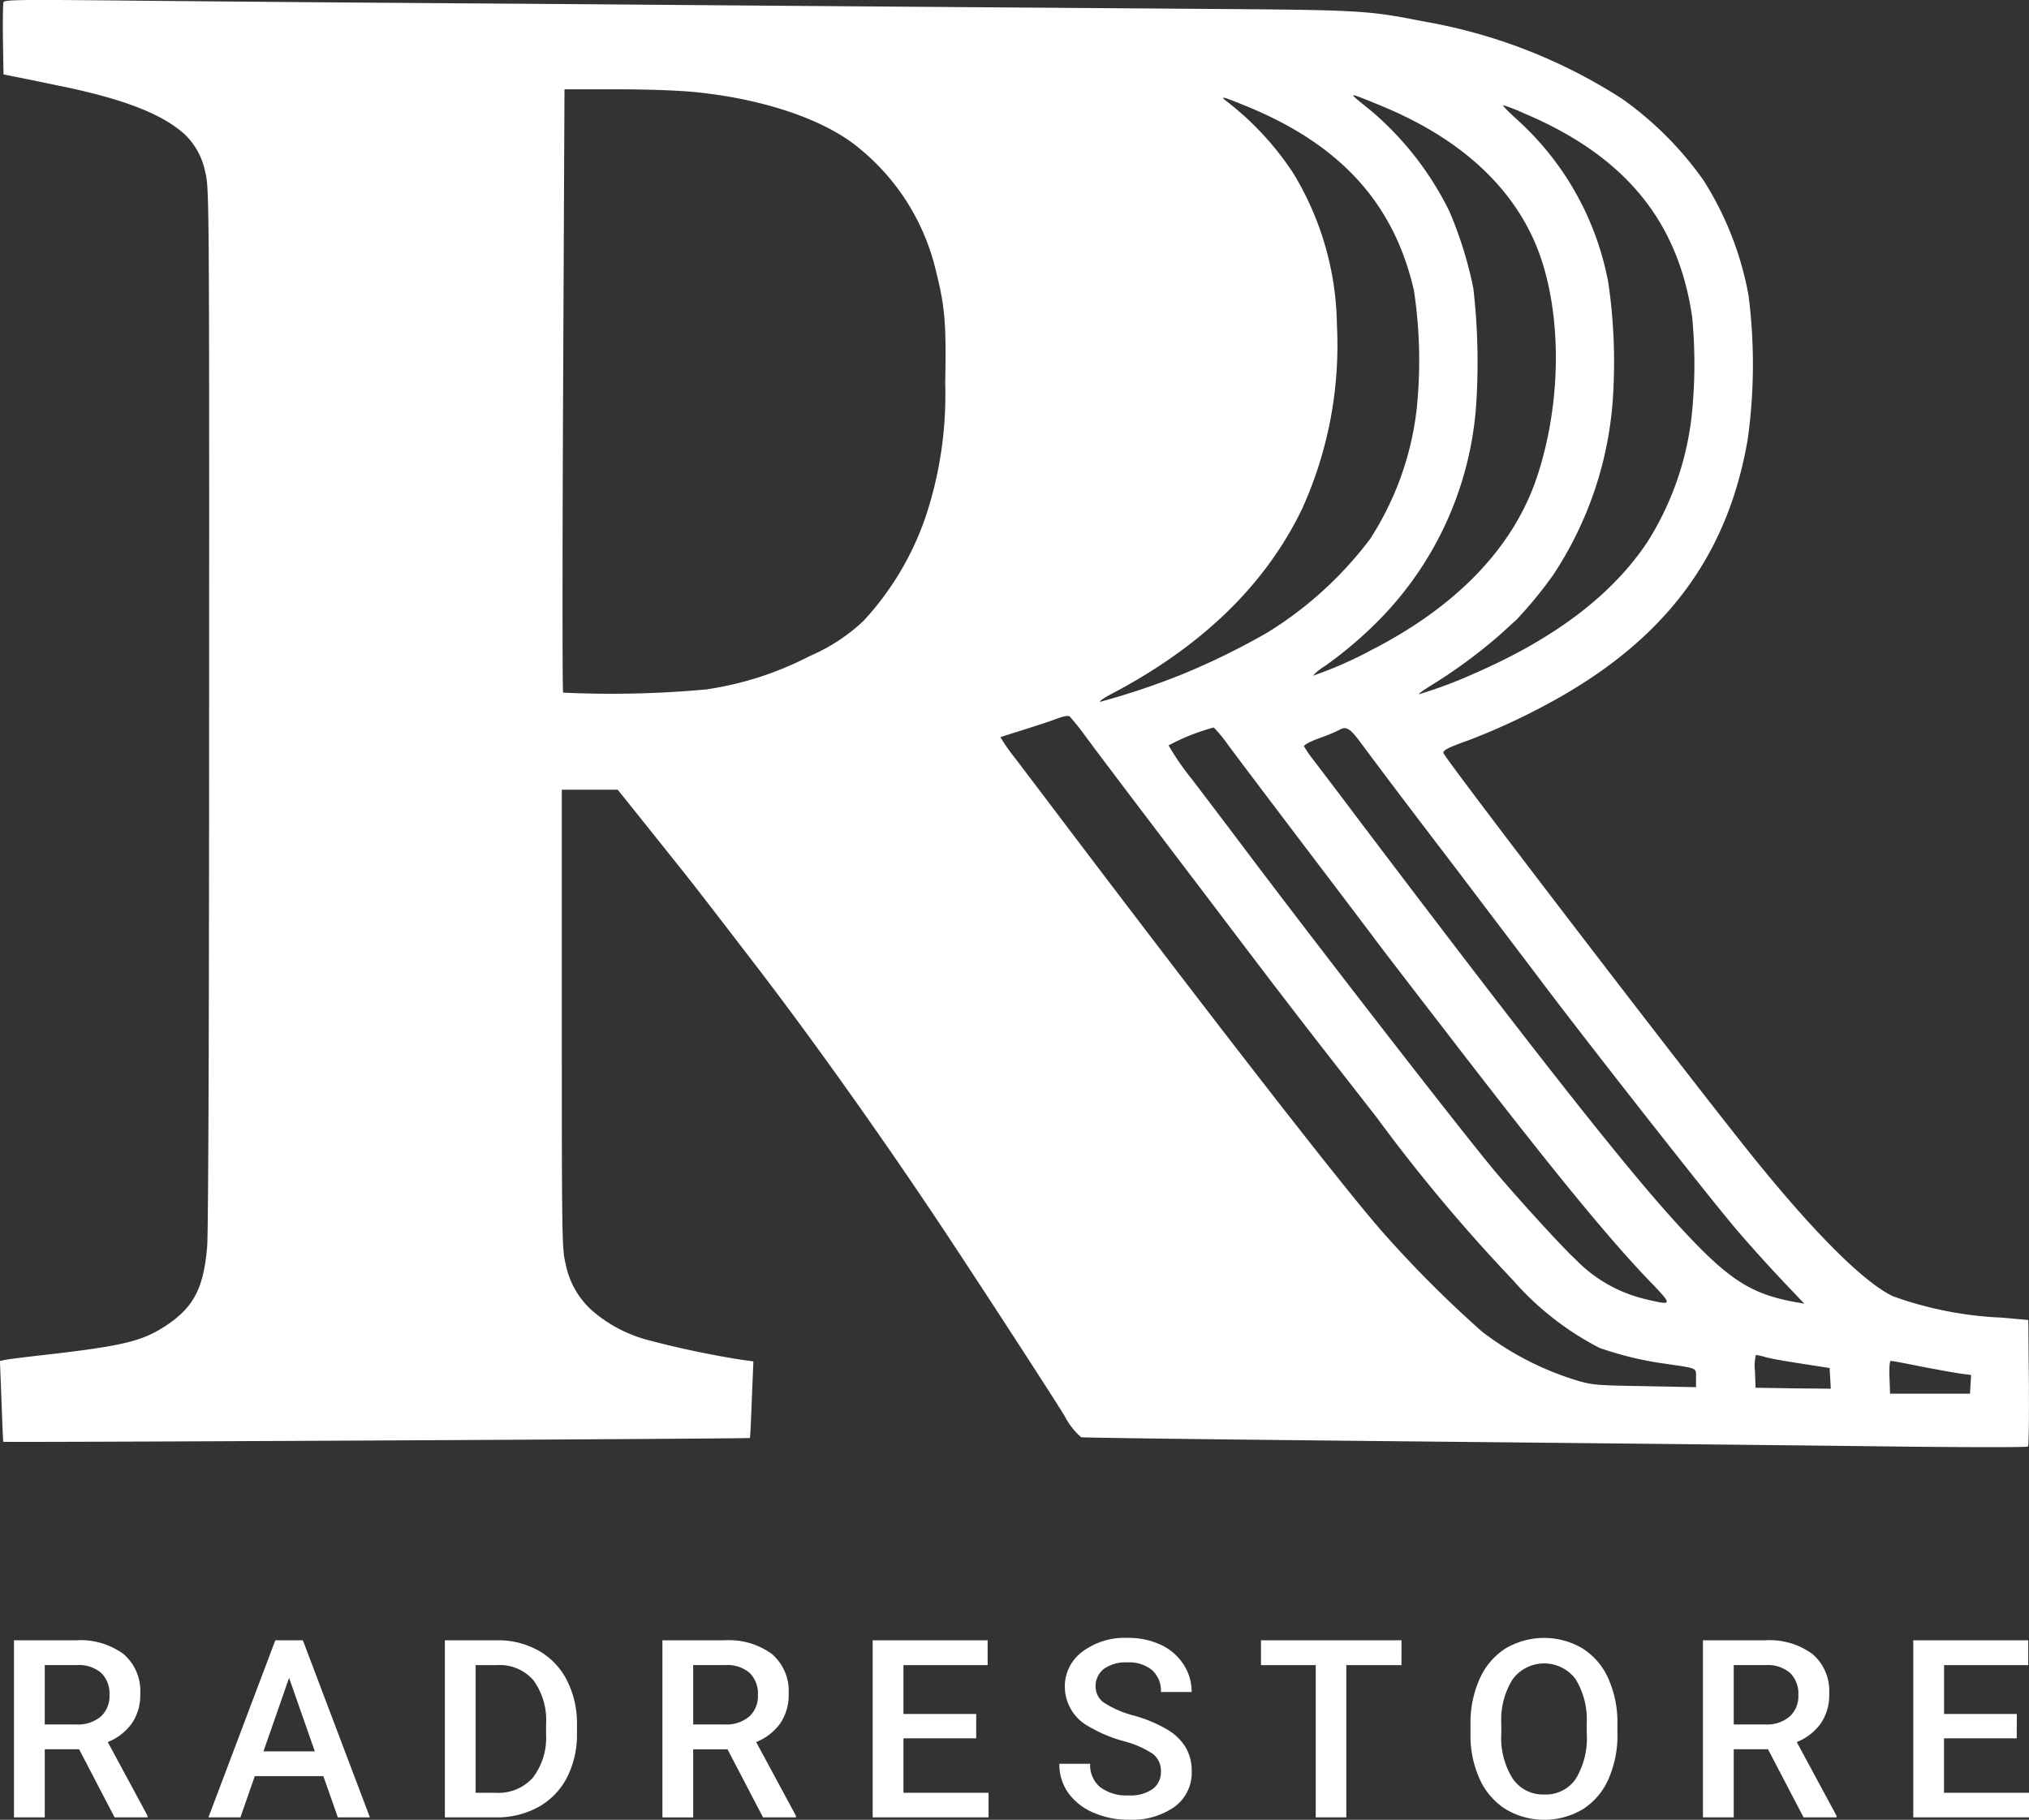
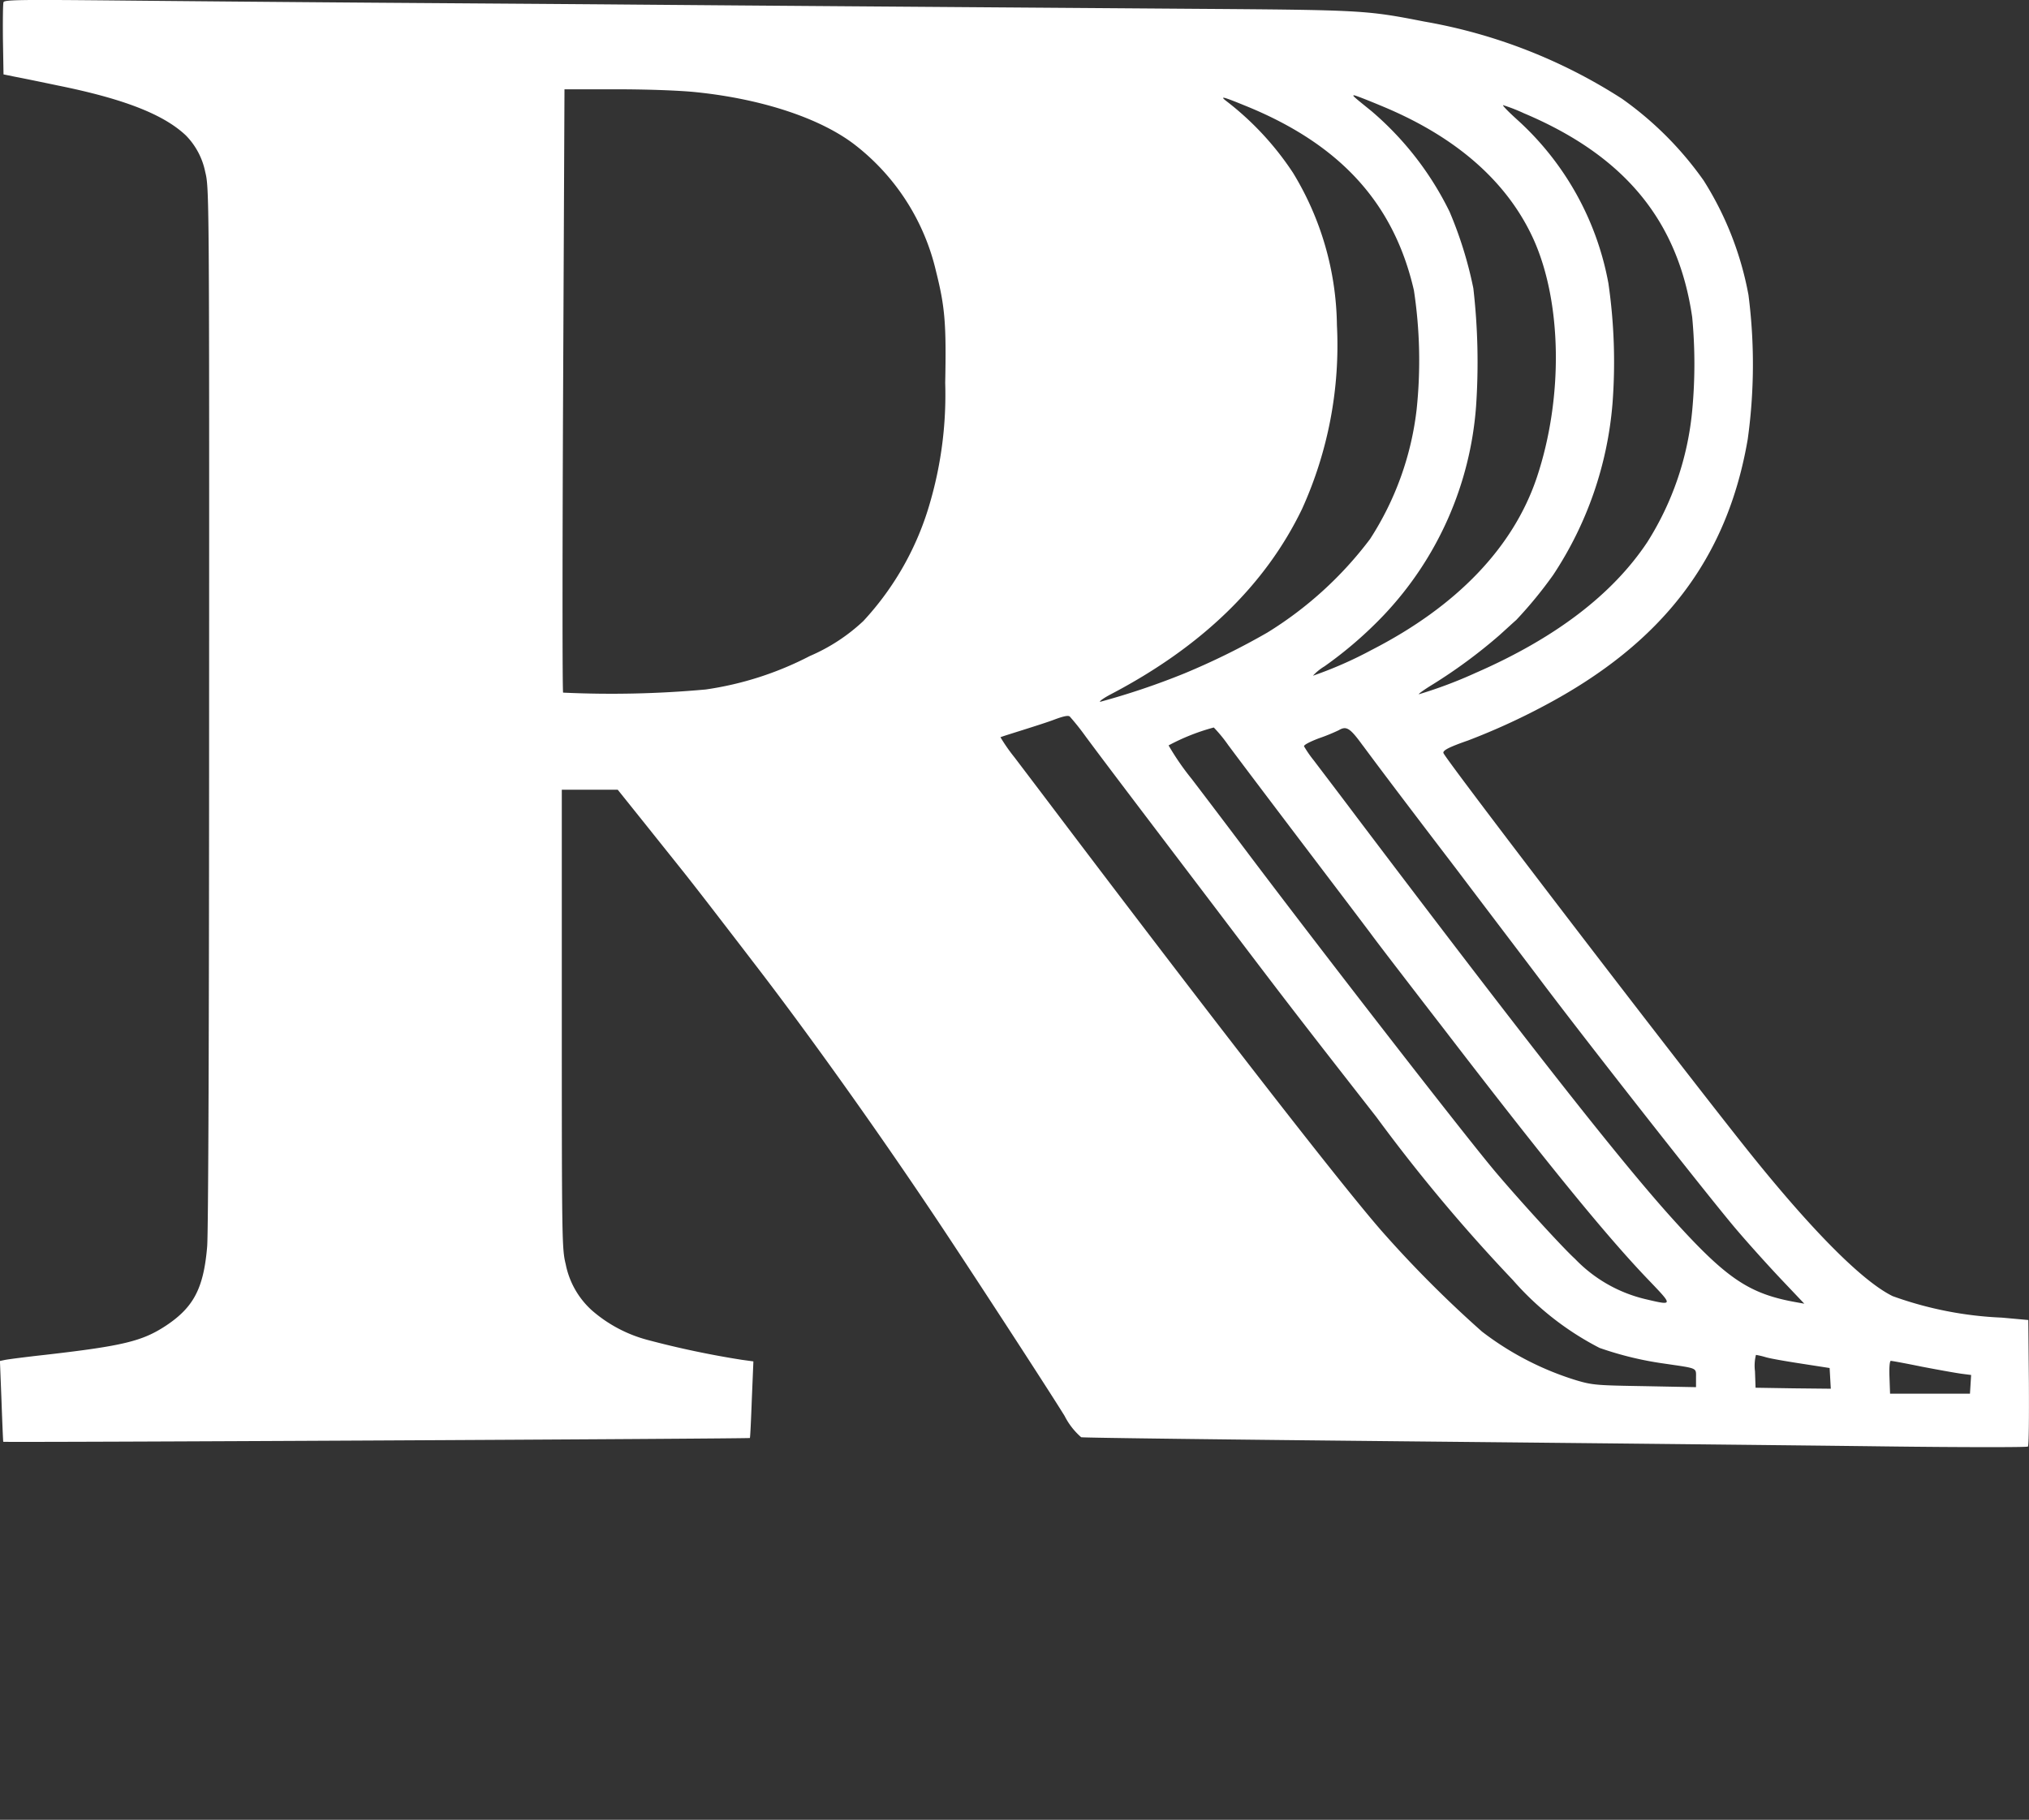
<svg xmlns="http://www.w3.org/2000/svg" width="128.757" height="115.508">
  <rect width="100%" height="100%" fill="#333333" stroke="none" />
  <path data-name="Path 1" d="M.223.138C.186.226.174 1.3.186 2.512l.037 2.21.742.152c.408.076 1.633.328 2.721.556 4.18.846 6.7 1.831 8.113 3.17a4.6 4.6 0 011.224 2.311c.247 1.01.26 1.175.247 33.913 0 20.2-.049 33.445-.124 34.3-.223 2.64-.853 3.84-2.585 5-1.509 1-2.708 1.3-7.68 1.87-1.261.139-2.424.291-2.585.328l-.3.063.1 2.552c.049 1.4.1 2.564.111 2.577.037.051 47.341-.189 47.378-.24.025-.025.074-1.124.124-2.45l.1-2.412-.73-.1a58.614 58.614 0 01-5.986-1.263 8.8 8.8 0 01-3.525-1.869 5.334 5.334 0 01-1.67-2.943c-.235-.947-.247-1.44-.247-15.548V50.126H39.2l1.781 2.223c.977 1.225 2.09 2.615 2.461 3.082s1.237 1.579 1.917 2.463 1.781 2.311 2.436 3.17c3.215 4.168 7.433 10.054 11.106 15.523 1.88 2.779 7.569 11.519 8.657 13.287a4.478 4.478 0 001.051 1.351c.136.038 9.6.152 21.024.265s24.87.253 29.866.316 9.127.063 9.189.012.074-1.882.062-4.067l-.037-3.966-1.669-.151a23.222 23.222 0 01-6.938-1.364c-1.966-.96-5.305-4.345-9.473-9.6-4.823-6.075-18.86-24.414-19.033-24.869-.062-.164.346-.379 1.558-.8a42.187 42.187 0 004.8-2.185c7.544-3.991 11.65-9.359 12.948-16.925a34.511 34.511 0 00.049-9.17 20.518 20.518 0 00-2.844-7.263 21.564 21.564 0 00-5.182-5.191 33.837 33.837 0 00-12.553-4.9c-3.673-.72-3.92-.733-14.593-.808-20.95-.152-27.48-.2-35.308-.265C36.023.256 28.281.205 23.285.168S11.066.068 7.245.029C1.373-.027.272-.016.223.138zM44.25 5.859c4.192.442 7.9 1.68 10.067 3.385a14.229 14.229 0 015.083 7.982c.569 2.273.655 3.322.581 7.086a24.486 24.486 0 01-.952 7.553 18.5 18.5 0 01-4.242 7.553 11.66 11.66 0 01-3.4 2.223 20.725 20.725 0 01-6.6 2.122 65.944 65.944 0 01-9.053.2c-.049-.076-.049-8.727 0-19.223l.087-19.072h3.351c2.01.002 4.039.077 5.077.191zm43.433.871c4.737 1.958 7.977 4.812 9.634 8.462 1.806 4.016 1.892 10.066.21 15.106-1.484 4.433-5.07 8.184-10.5 10.963a25.417 25.417 0 01-3.71 1.629 3.325 3.325 0 01.73-.594 25.48 25.48 0 003.735-3.22 21.59 21.59 0 005.887-13.287 41.2 41.2 0 00-.173-7.49 25.219 25.219 0 00-1.509-4.862 19.844 19.844 0 00-4.947-6.378c-1.187-.96-1.237-1-1.113-1.01.073-.001.853.303 1.756.681zm-8.706-.038c6.048 2.438 9.473 6.189 10.747 11.734a29.708 29.708 0 01.173 7.566 19.165 19.165 0 01-2.956 8.223 23.738 23.738 0 01-6.517 5.936 45.668 45.668 0 01-5.256 2.589 46.641 46.641 0 01-5.355 1.806c-.074-.025.223-.24.68-.48q8.645-4.528 12.132-11.759a25.144 25.144 0 002.214-11.67 18.992 18.992 0 00-2.783-9.662 18.72 18.72 0 00-4.168-4.509c-.519-.392-.359-.367 1.088.226zm17.747.505c6.381 2.7 9.77 6.821 10.66 12.934a31.69 31.69 0 010 5.936 18.887 18.887 0 01-2.844 8.336q-3.321 5-10.908 8.311a28.36 28.36 0 01-3.586 1.351c-.074 0 .309-.278.866-.619a32.855 32.855 0 004.23-3.12c.445-.4.927-.846 1.076-.973a26.786 26.786 0 002.35-2.867 23.1 23.1 0 003.759-10.875 34.824 34.824 0 00-.26-7.629 18.486 18.486 0 00-5.813-10.407c-.544-.493-.94-.9-.866-.9a10.773 10.773 0 011.335.523zM68.9 46.756c1.36 1.831 2.733 3.637 8.236 10.887 4.477 5.911 5.207 6.858 10.2 13.249a106.872 106.872 0 008.669 10.357 18.57 18.57 0 005.5 4.307 21.247 21.247 0 004.143 1c2.127.316 1.979.24 1.979.91v.581l-3.24-.063c-3.042-.05-3.327-.063-4.378-.379a18.961 18.961 0 01-5.961-3.082 73.2 73.2 0 01-6.394-6.416c-2.486-2.854-9.844-12.3-19.9-25.577a2333.482 2333.482 0 00-3.376-4.458 11.26 11.26 0 01-.89-1.276c.025-.025.643-.215 1.36-.442s1.682-.531 2.1-.695c.544-.2.841-.265.94-.177a15.932 15.932 0 011.012 1.274zm9.065.568c.445.606 2.609 3.473 4.823 6.391s4.118 5.431 4.254 5.62.829 1.1 1.546 2.033 2.028 2.64 2.919 3.789c6.641 8.651 10.487 13.375 13.208 16.192 1.459 1.528 1.459 1.528-.346 1.1a9.1 9.1 0 01-4.427-2.551c-.717-.644-3.488-3.675-5.046-5.519-1.867-2.21-10.759-13.666-15.644-20.145a951.253 951.253 0 00-3.624-4.787 16.65 16.65 0 01-1.472-2.134 13.387 13.387 0 012.869-1.137 9.077 9.077 0 01.937 1.148zm8.521 0c.891 1.2 2 2.69 5.887 7.78 2.424 3.208 4.378 5.772 5.281 6.972 2.881 3.84 11.031 14.222 12.59 16.028.767.9 2.053 2.324 2.832 3.145l1.422 1.5-.495-.089c-2.993-.53-4.415-1.478-7.828-5.254-3.29-3.638-9.028-10.925-20.059-25.513-1.175-1.566-2.412-3.183-2.733-3.612a7.494 7.494 0 01-.631-.909c-.025-.088.383-.3.965-.518a11.91 11.91 0 001.237-.505c.49-.288.713-.149 1.529.975zm25.538 38.813c.272.089 1.3.265 2.288.417l1.793.278.037.657.037.657-2.387-.025-2.387-.038-.037-1.048a2.8 2.8 0 01.062-1.036 4.947 4.947 0 01.591.138zm9.98.619c1.039.2 2.164.4 2.486.442l.594.076-.037.594-.037.594h-5.07l-.037-1.048c-.025-.619.012-1.036.087-1.036s.972.164 2.01.378z" fill="#fff" />
-   <path data-name="Path 4" d="M5.02 111.031H2.84v4.323H.887v-11.239h3.952a4.6 4.6 0 013 .873 3.088 3.088 0 011.061 2.526 3.164 3.164 0 01-.544 1.889 3.463 3.463 0 01-1.517 1.17l2.524 4.68v.1H7.271zm-2.18-1.574h2.007a2.232 2.232 0 001.544-.5 1.736 1.736 0 00.556-1.362 1.848 1.848 0 00-.513-1.4 2.181 2.181 0 00-1.532-.509H2.84zm17.68 3.28h-4.352l-.911 2.617h-2.03l4.245-11.239h1.748l4.253 11.239H21.44zm-3.8-1.574h3.258l-1.633-4.663zm11.51 4.191v-11.239h3.319a5.206 5.206 0 012.644.664 4.527 4.527 0 011.787 1.883 5.979 5.979 0 01.633 2.794v.564a5.954 5.954 0 01-.637 2.81 4.472 4.472 0 01-1.814 1.868 5.447 5.447 0 01-2.7.656zm1.953-9.664v8.105h1.274a2.933 2.933 0 002.358-.961 4.186 4.186 0 00.838-2.76v-.625a4.3 4.3 0 00-.8-2.794 2.819 2.819 0 00-2.308-.965zm15.983 5.342h-2.177v4.323h-1.953v-11.24h3.952a4.6 4.6 0 013 .873 3.088 3.088 0 011.058 2.526 3.164 3.164 0 01-.544 1.889 3.463 3.463 0 01-1.517 1.17l2.524 4.68v.1H48.42zm-2.177-1.575h2.007a2.232 2.232 0 001.544-.5 1.736 1.736 0 00.556-1.362 1.848 1.848 0 00-.513-1.4 2.181 2.181 0 00-1.532-.509h-2.062zm17.959.88h-4.616v3.458h5.4v1.559h-7.353v-11.239h7.295v1.575h-5.342v3.1h4.616zm11.722 2.122a1.357 1.357 0 00-.521-1.142 6.269 6.269 0 00-1.88-.811 9.077 9.077 0 01-2.161-.911 2.884 2.884 0 01-1.536-2.516 2.739 2.739 0 011.108-2.238 4.483 4.483 0 012.875-.88 4.857 4.857 0 012.092.432 3.433 3.433 0 011.443 1.231 3.158 3.158 0 01.53 1.772h-1.95a1.761 1.761 0 00-.55-1.378 2.278 2.278 0 00-1.579-.5 2.379 2.379 0 00-1.486.409 1.362 1.362 0 00-.529 1.142 1.232 1.232 0 00.571 1.031 6.581 6.581 0 001.883.8 8.664 8.664 0 012.107.888 3.352 3.352 0 011.166 1.142 2.975 2.975 0 01.371 1.509 2.675 2.675 0 01-1.077 2.235 4.671 4.671 0 01-2.922.83 5.49 5.49 0 01-2.242-.452 3.767 3.767 0 01-1.59-1.247 3.107 3.107 0 01-.567-1.853h1.953a1.818 1.818 0 00.633 1.482 2.772 2.772 0 001.814.525 2.408 2.408 0 001.532-.413 1.332 1.332 0 00.512-1.087zm15.265-6.77h-3.5v9.664h-1.941v-9.663H80.02v-1.575h8.916zm13.706 4.338a6.9 6.9 0 01-.571 2.9 4.319 4.319 0 01-1.633 1.914 4.789 4.789 0 01-4.879 0 4.385 4.385 0 01-1.652-1.9 6.68 6.68 0 01-.591-2.848v-.636a6.836 6.836 0 01.583-2.9 4.38 4.38 0 011.644-1.926 4.8 4.8 0 014.871-.008 4.325 4.325 0 011.64 1.9 6.822 6.822 0 01.587 2.883zm-1.953-.587a4.913 4.913 0 00-.706-2.864 2.492 2.492 0 00-3.983 0 4.818 4.818 0 00-.729 2.803v.648a4.876 4.876 0 00.722 2.864 2.324 2.324 0 002 1.011 2.3 2.3 0 002-.988 4.981 4.981 0 00.7-2.887zm11.506 1.59h-2.174v4.323h-1.953v-11.238h3.953a4.6 4.6 0 013 .873 3.088 3.088 0 011.058 2.526 3.164 3.164 0 01-.544 1.889 3.463 3.463 0 01-1.514 1.171l2.524 4.68v.1h-2.092zm-2.174-1.573h2a2.232 2.232 0 001.544-.5 1.736 1.736 0 00.556-1.362 1.848 1.848 0 00-.513-1.4 2.181 2.181 0 00-1.532-.509h-2.055zm17.959.88h-4.616v3.458h5.4v1.559h-7.349v-11.239h7.295v1.575h-5.342v3.1h4.616z" fill="#fff" />
</svg>